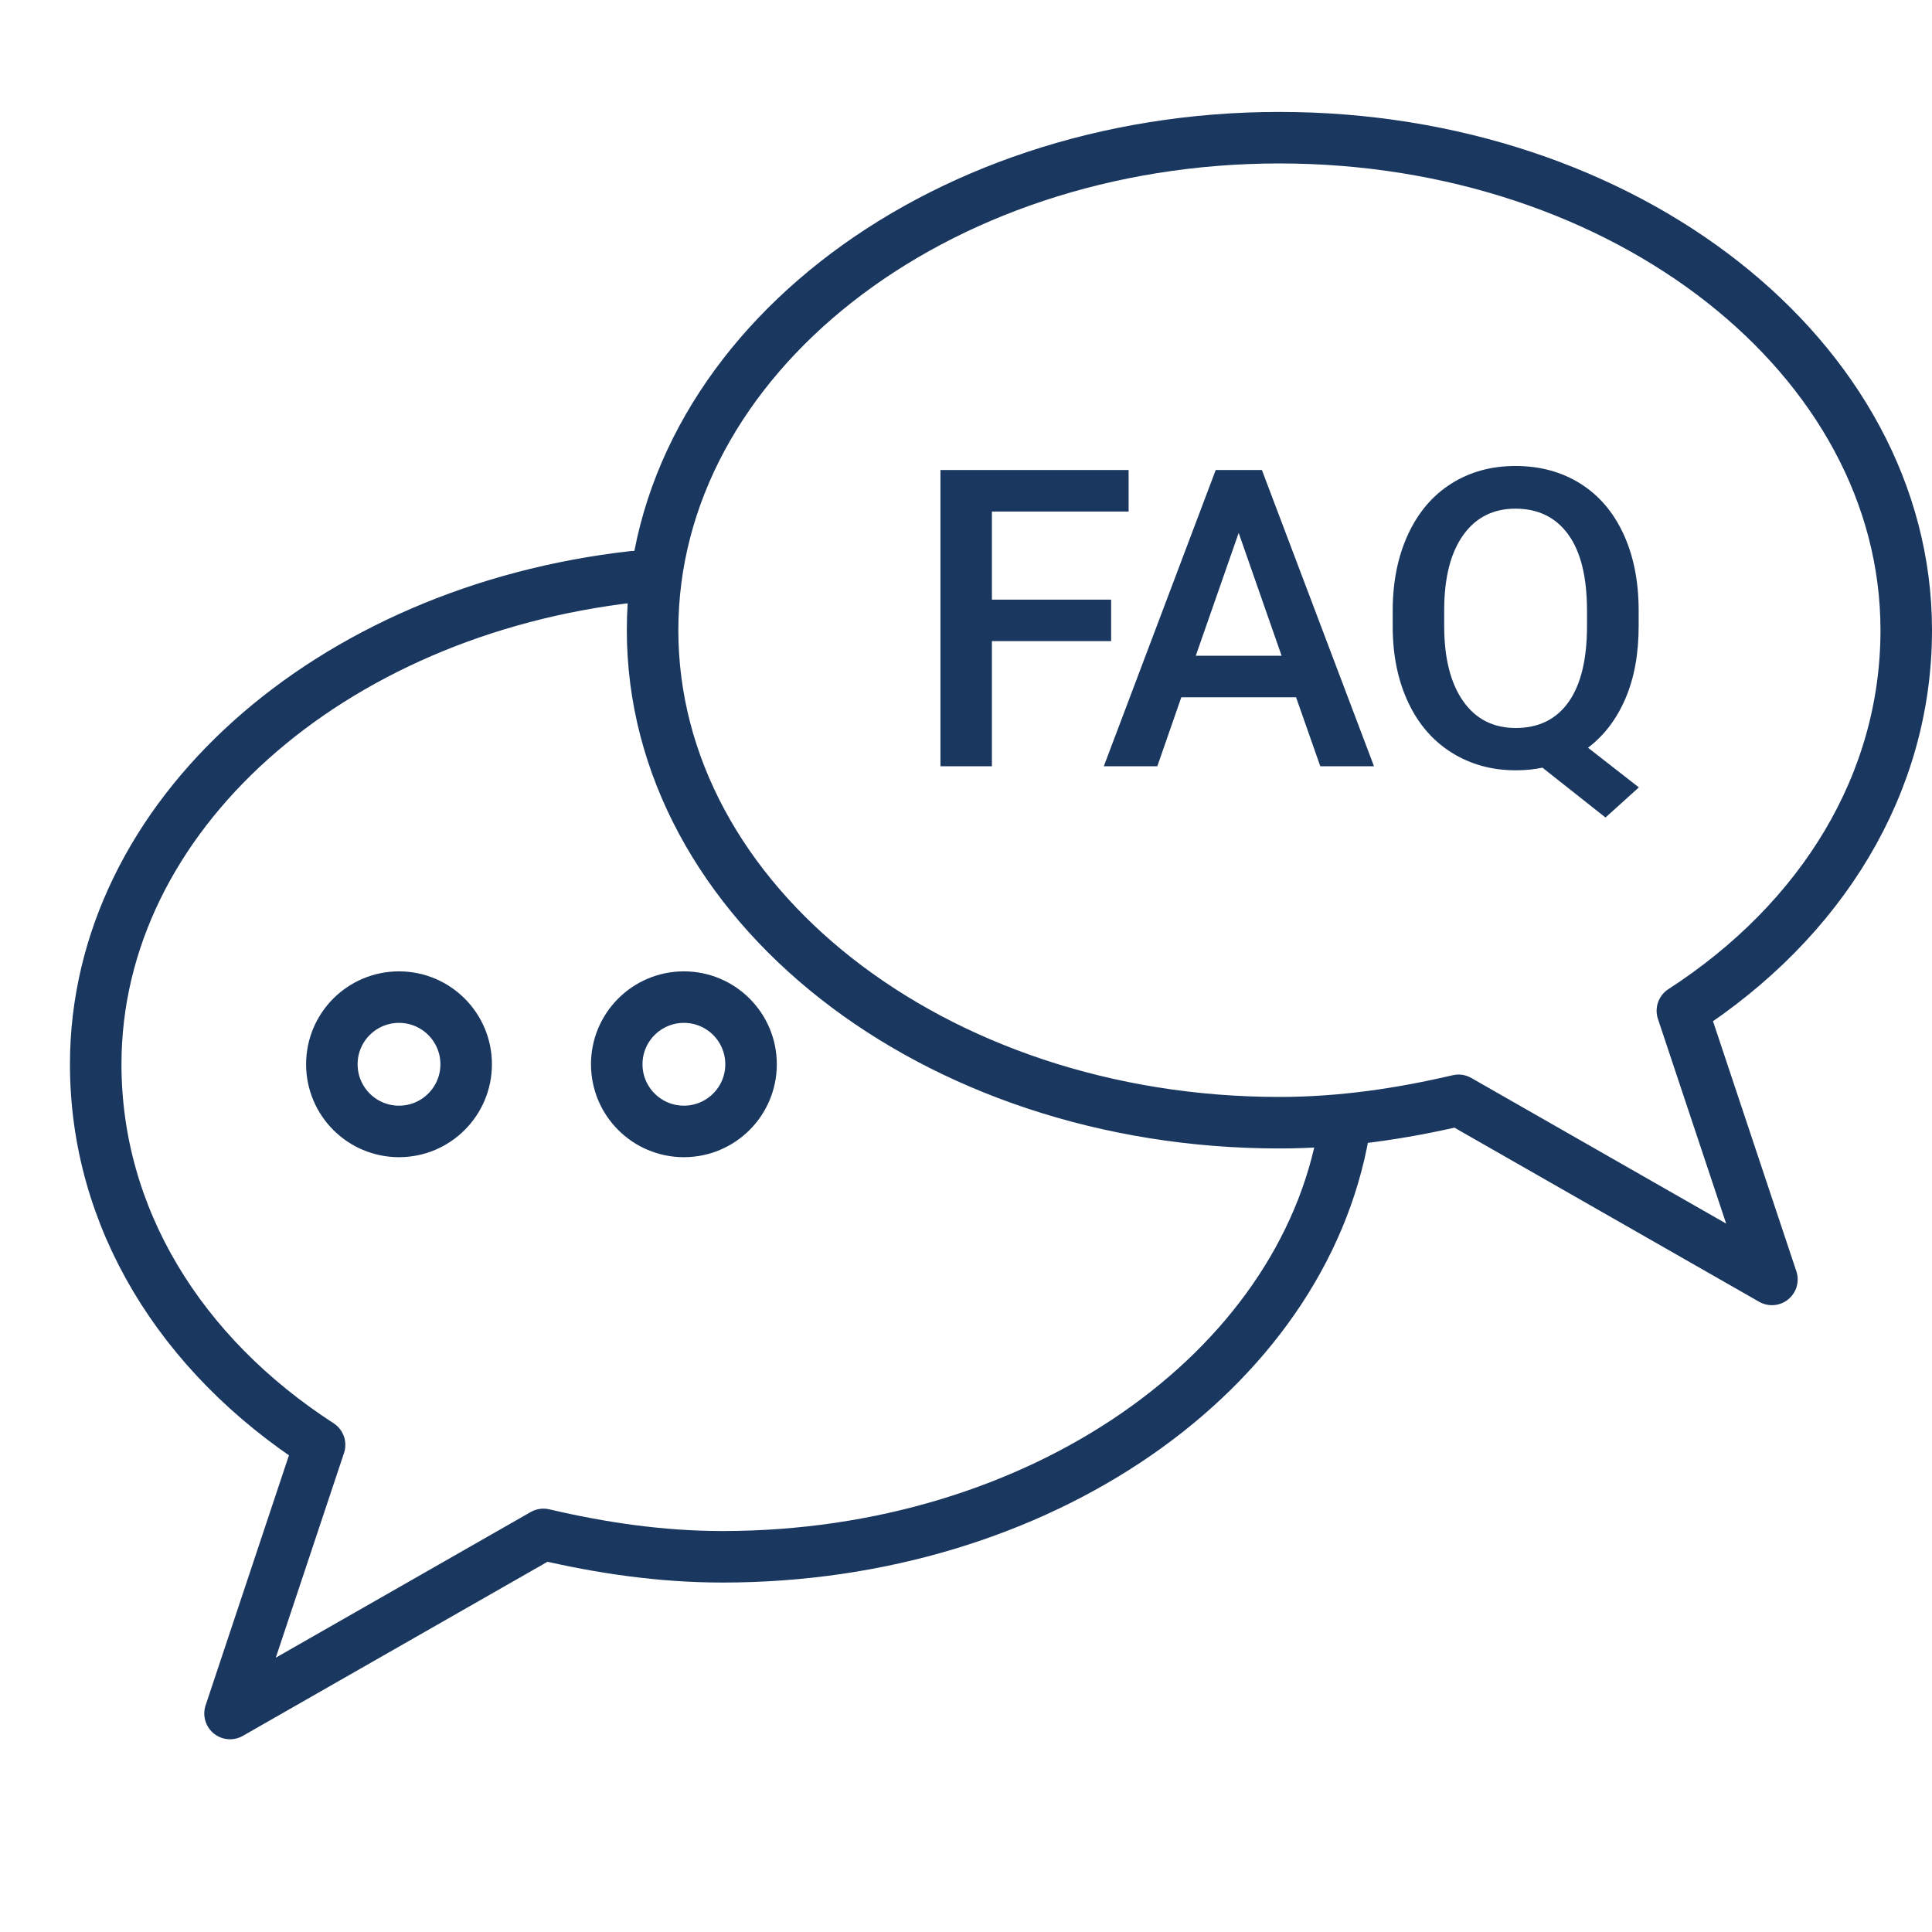
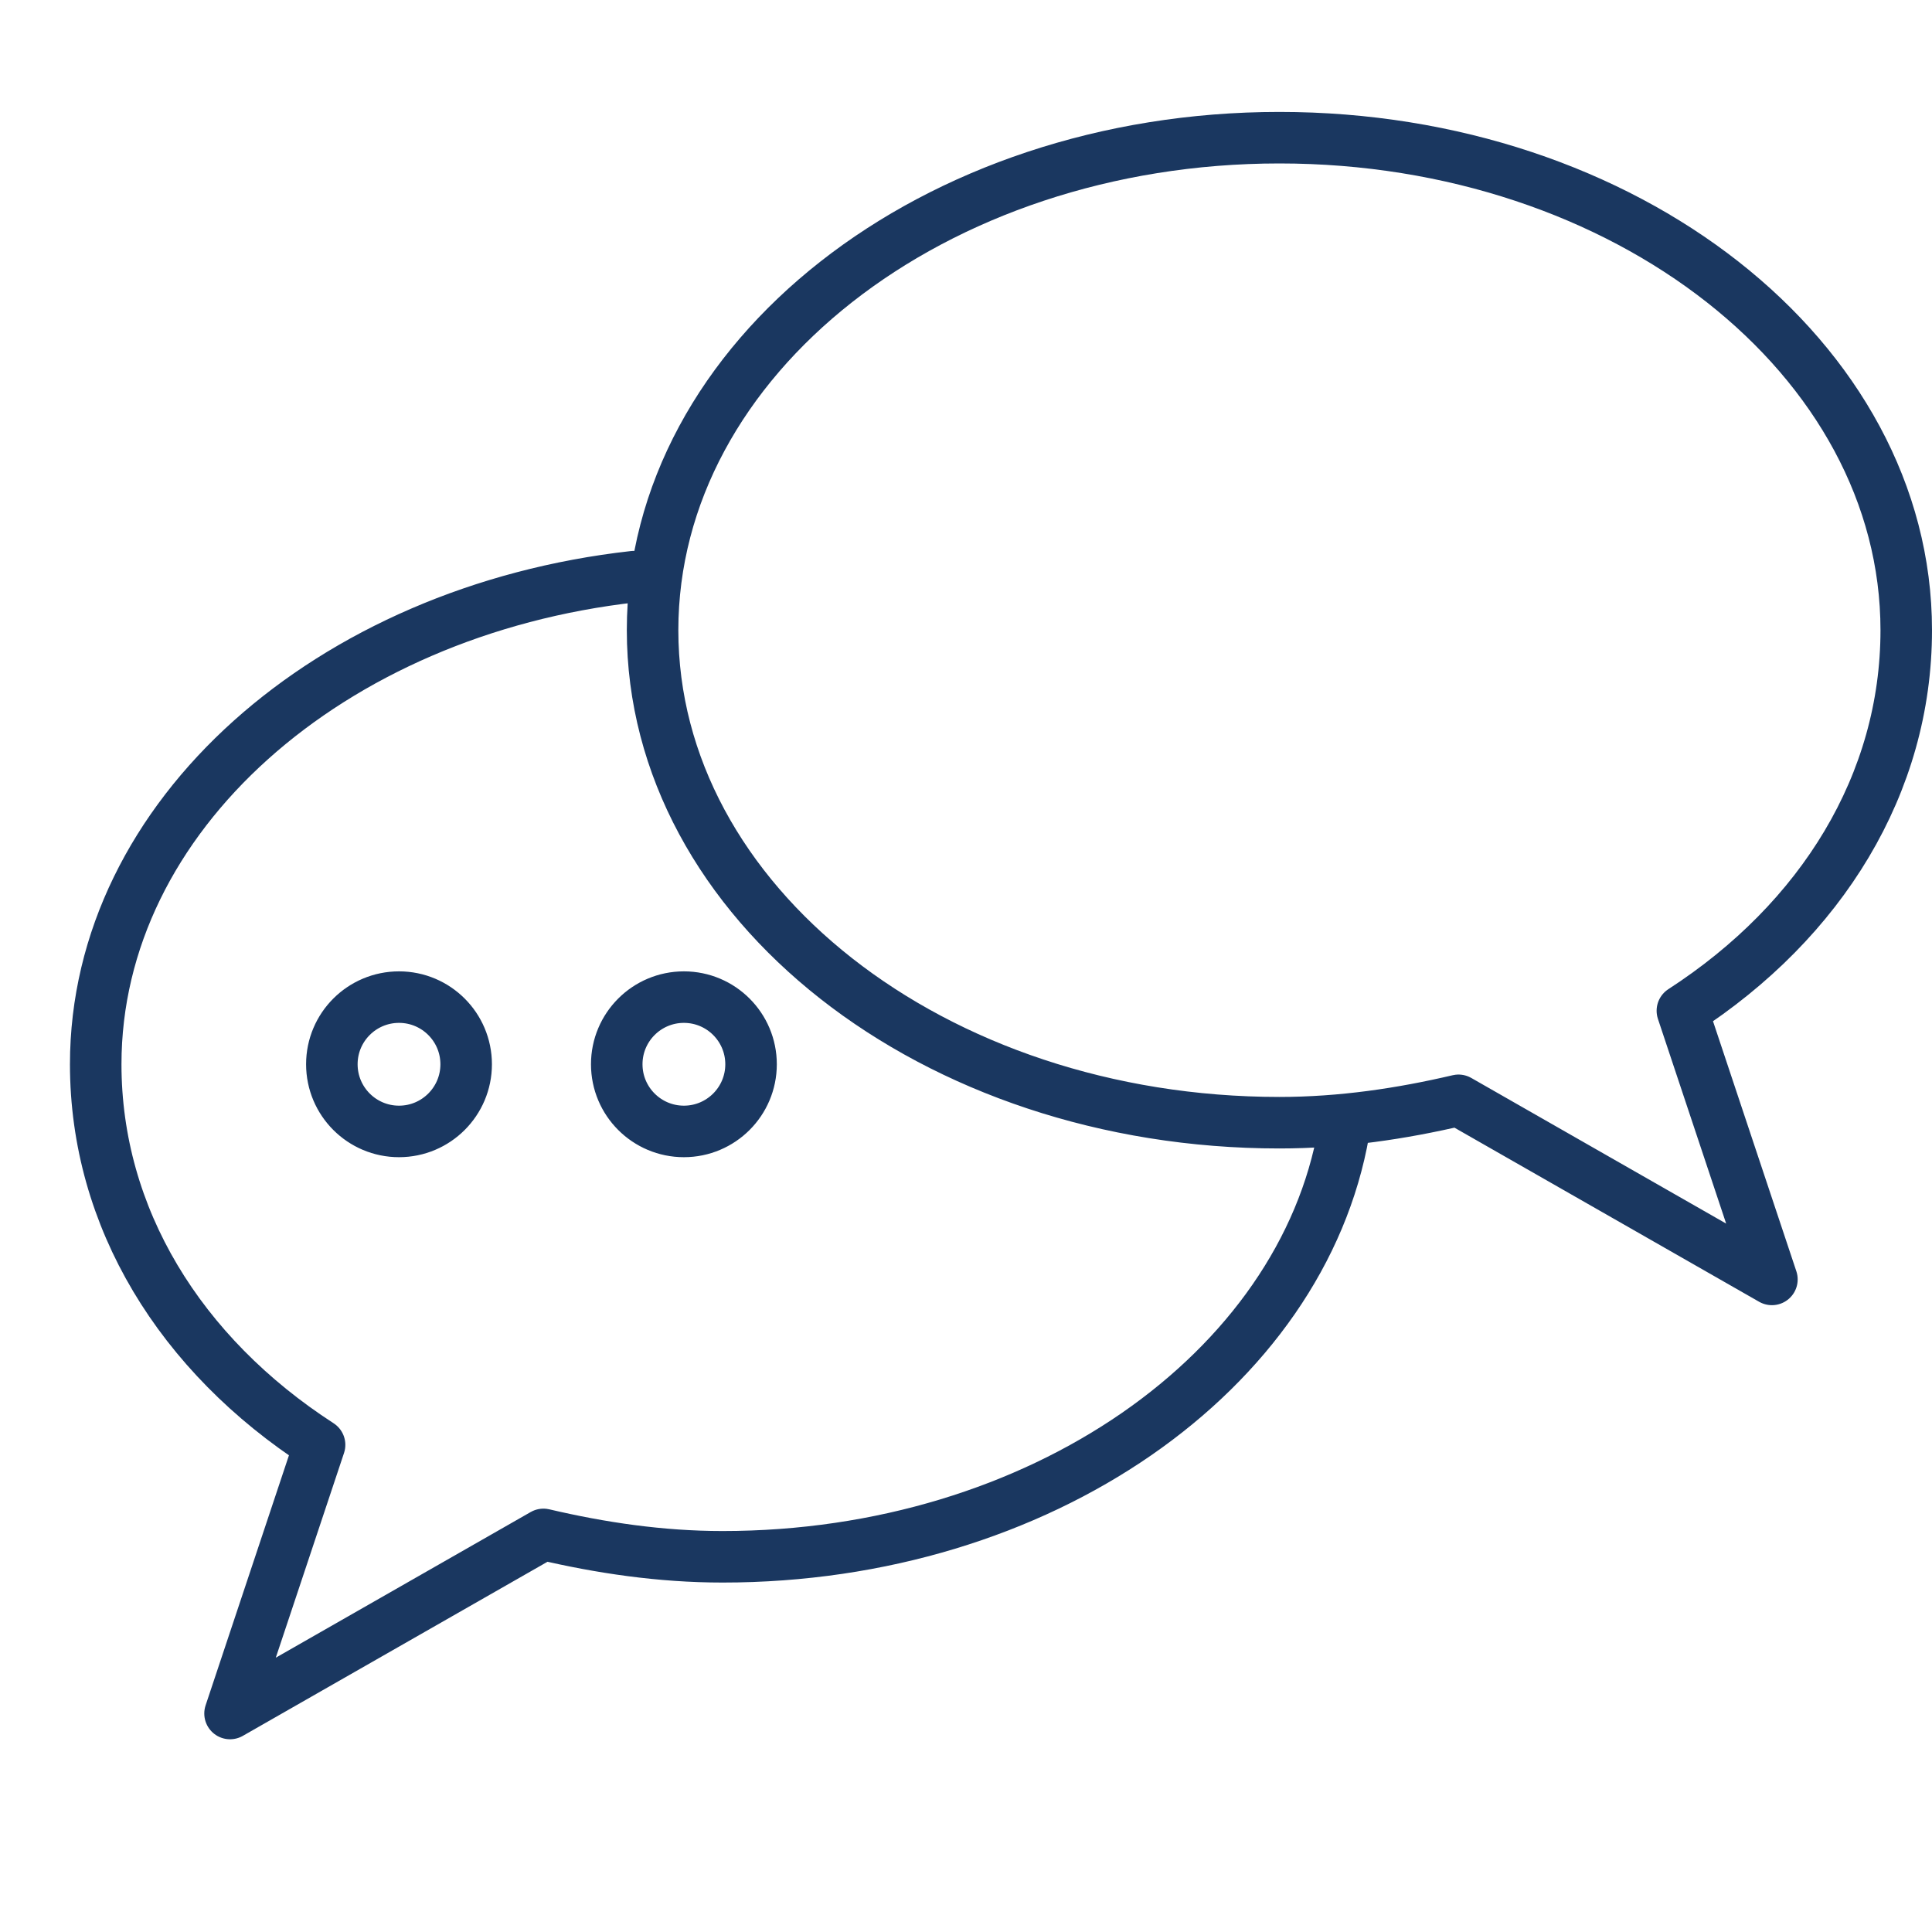
<svg xmlns="http://www.w3.org/2000/svg" version="1.1" id="Ebene_1" x="0px" y="0px" viewBox="0 0 150 150" style="enable-background:new 0 0 150 150;" xml:space="preserve" width="80" height="80">
  <style type="text/css">
	.st0{fill:none;stroke:#1A3760;stroke-width:4;stroke-linecap:round;stroke-linejoin:round;stroke-miterlimit:10;}
	.st1{enable-background:new    ;}
	.st2{fill:#1A3760;}
</style>
  <path class="st0" d="M99.333,10.69c-26.878,0-48.667,17.12-48.667,38.238s21.789,38.238,48.667,38.238  c4.841,0,9.491-0.704,13.905-1.738l24.333,13.905l-6.952-20.857C141.457,71.463,148,60.822,148,48.929  C148,27.81,126.211,10.69,99.333,10.69z M49.201,44.772C25.597,47.41,7.431,63.356,7.431,82.631  c0,11.893,6.543,22.534,17.381,29.548l-6.952,20.857l24.333-13.905c4.414,1.034,9.063,1.738,13.905,1.738  c24.623,0,44.991-14.376,48.232-33.024 M30.979,77.416c2.88,0,5.214,2.335,5.214,5.214c0,2.88-2.335,5.214-5.214,5.214  s-5.214-2.335-5.214-5.214C25.764,79.751,28.099,77.416,30.979,77.416z M53.098,77.416c2.88,0,5.214,2.335,5.214,5.214  c0,2.88-2.335,5.214-5.214,5.214c-2.88,0-5.214-2.335-5.214-5.214C47.883,79.751,50.218,77.416,53.098,77.416z" />
  <g class="st1">
-     <path class="st2" d="M86.268,49.776h-9.256v9.714h-3.996V36.492h14.61v3.223H77.012v6.839h9.256V49.776z" />
-     <path class="st2" d="M100.626,54.136h-8.909l-1.863,5.354H85.7l8.688-22.998h3.585l8.703,22.998h-4.17L100.626,54.136z    M92.839,50.913h6.665l-3.333-9.54L92.839,50.913z" />
-     <path class="st2" d="M127.225,48.592c0,2.18-0.345,4.067-1.034,5.662c-0.69,1.596-1.656,2.862-2.898,3.799l3.948,3.08l-2.59,2.338   l-4.896-3.87c-0.643,0.137-1.332,0.205-2.069,0.205c-1.854,0-3.51-0.455-4.968-1.366c-1.458-0.91-2.585-2.208-3.38-3.894   c-0.795-1.685-1.198-3.627-1.209-5.828v-1.295c0-2.243,0.397-4.223,1.193-5.939c0.795-1.716,1.916-3.029,3.364-3.94   c1.447-0.911,3.104-1.366,4.968-1.366c1.895,0,3.566,0.45,5.015,1.351c1.447,0.9,2.566,2.195,3.356,3.886   c0.79,1.689,1.189,3.656,1.2,5.899C127.225,47.314,127.225,48.592,127.225,48.592z M123.213,47.392   c0-2.591-0.484-4.555-1.453-5.892c-0.969-1.338-2.338-2.007-4.106-2.007c-1.717,0-3.062,0.677-4.036,2.03   c-0.974,1.353-1.472,3.262-1.492,5.726v1.343c0,2.485,0.486,4.428,1.461,5.828c0.974,1.4,2.34,2.101,4.099,2.101   c1.779,0,3.146-0.674,4.099-2.021s1.43-3.317,1.43-5.907v-1.201H123.213z" />
-   </g>
+     </g>
</svg>